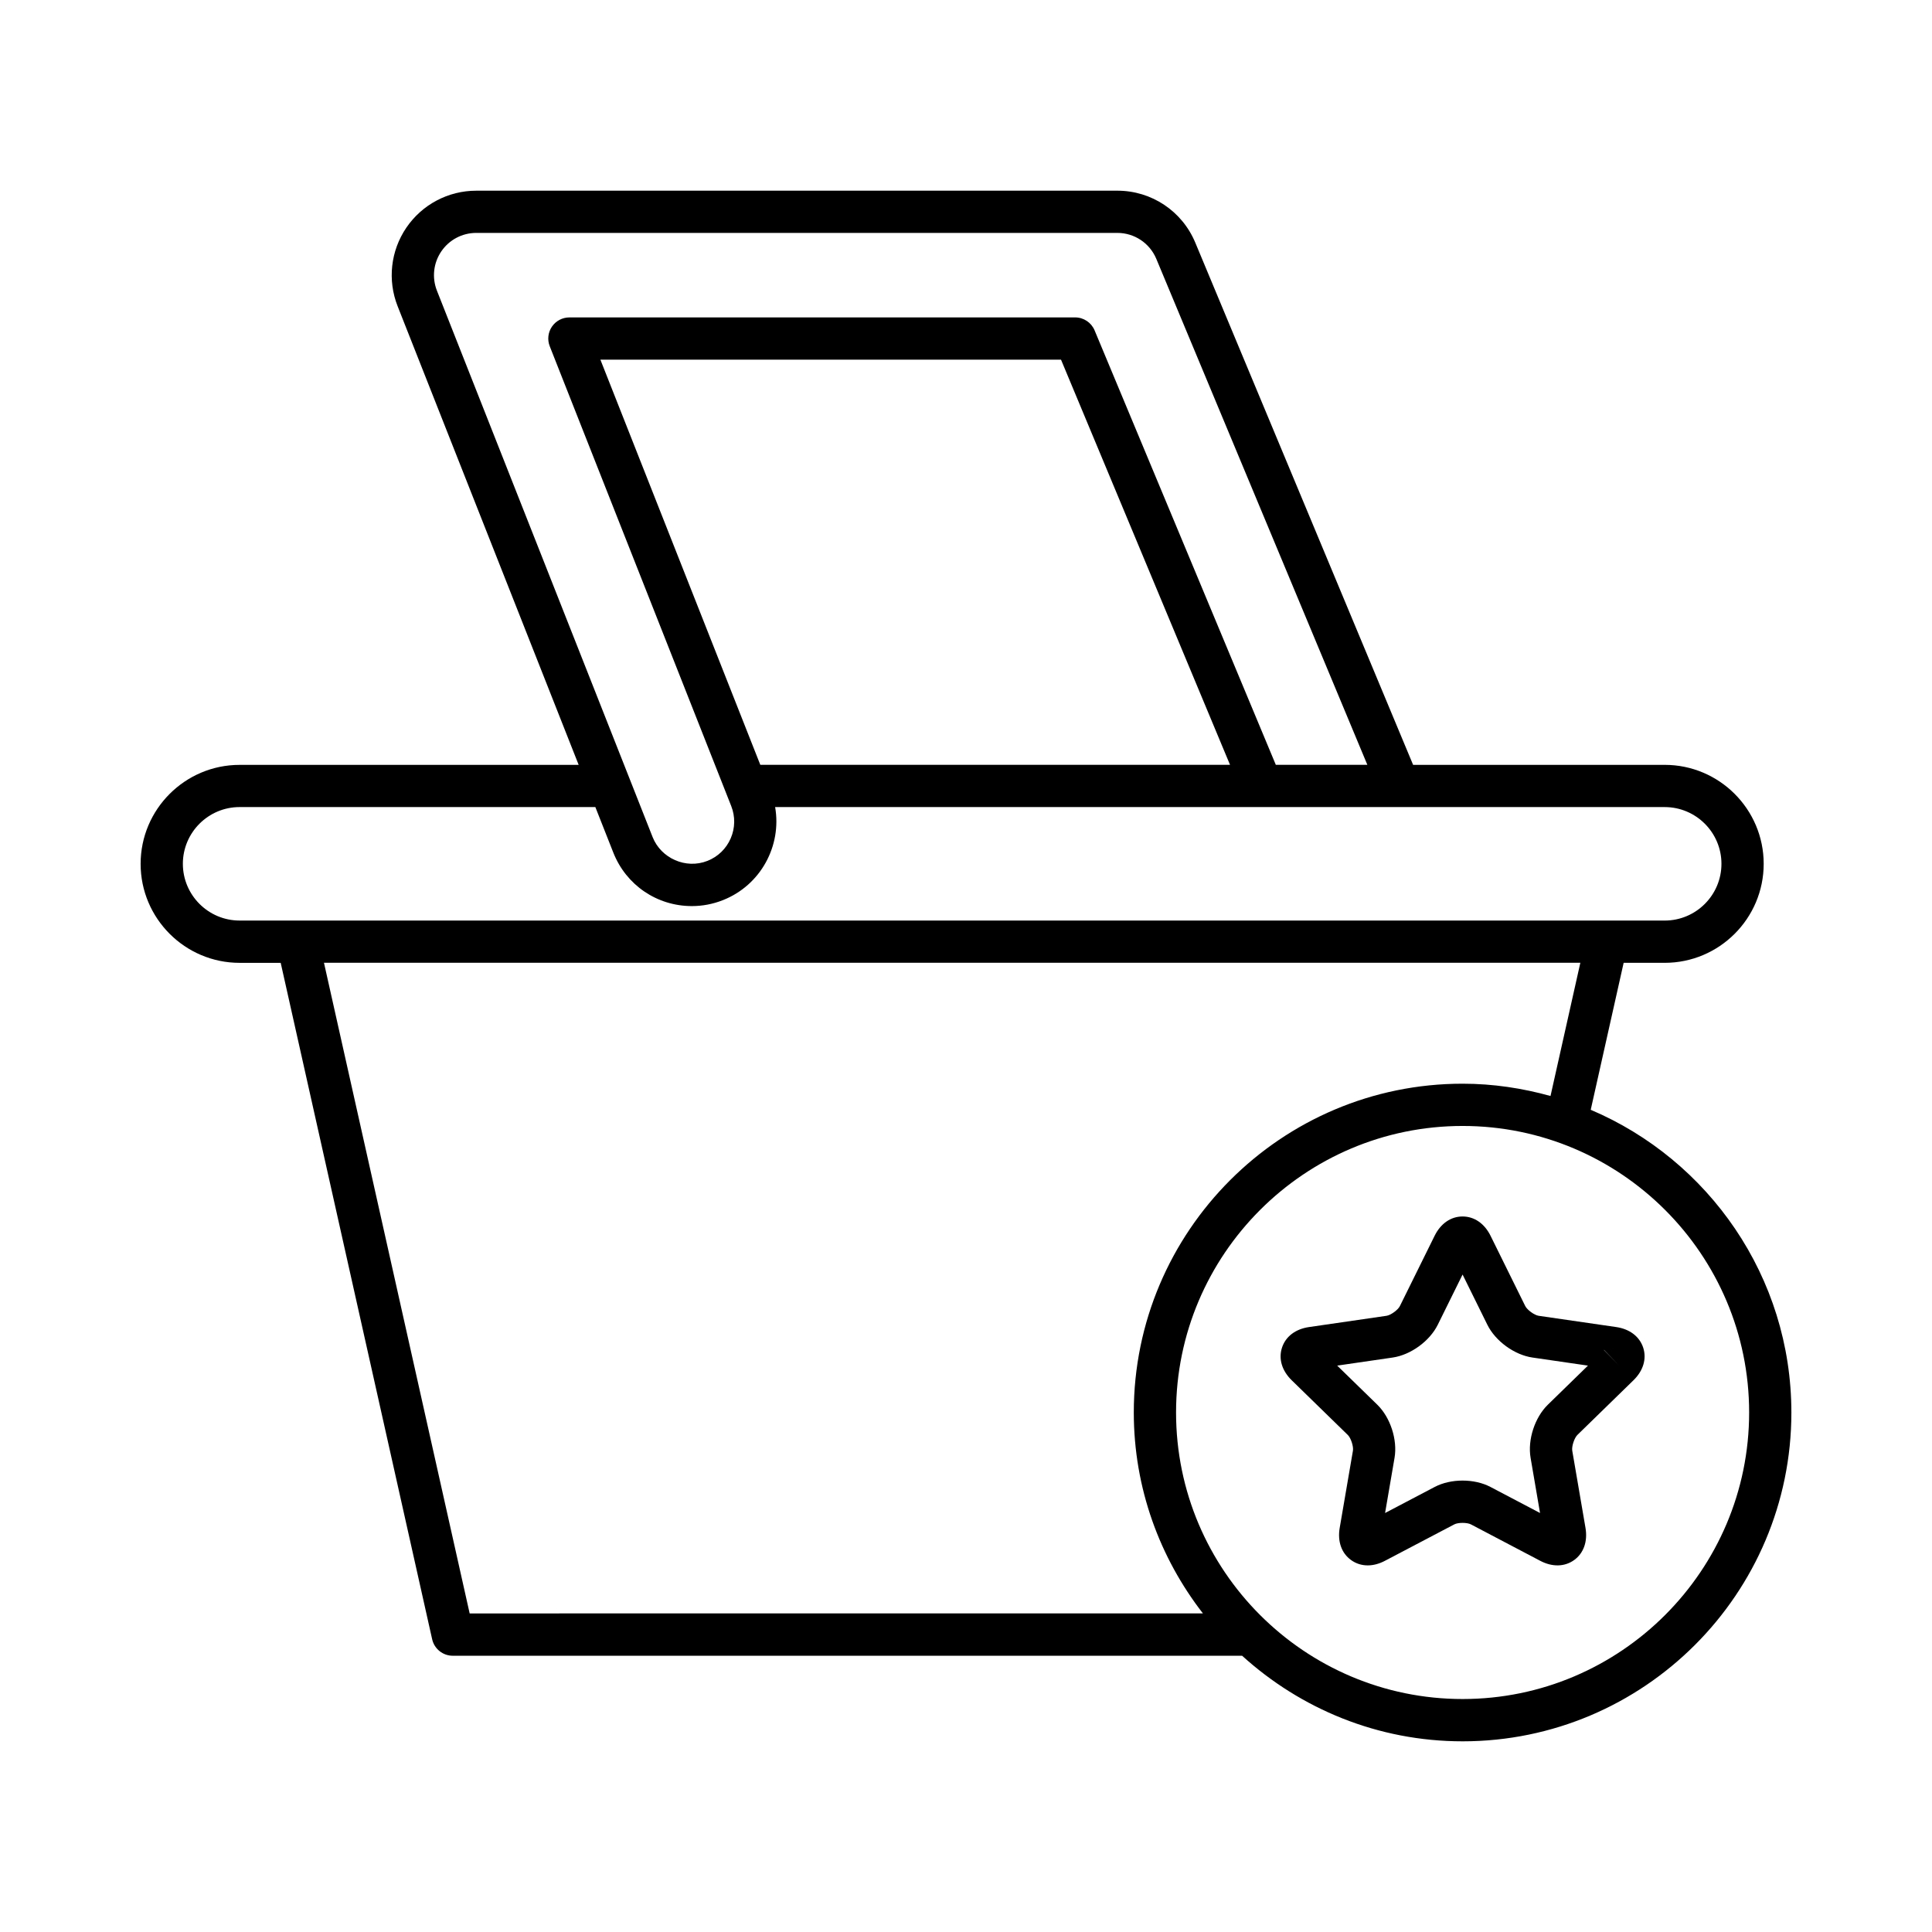
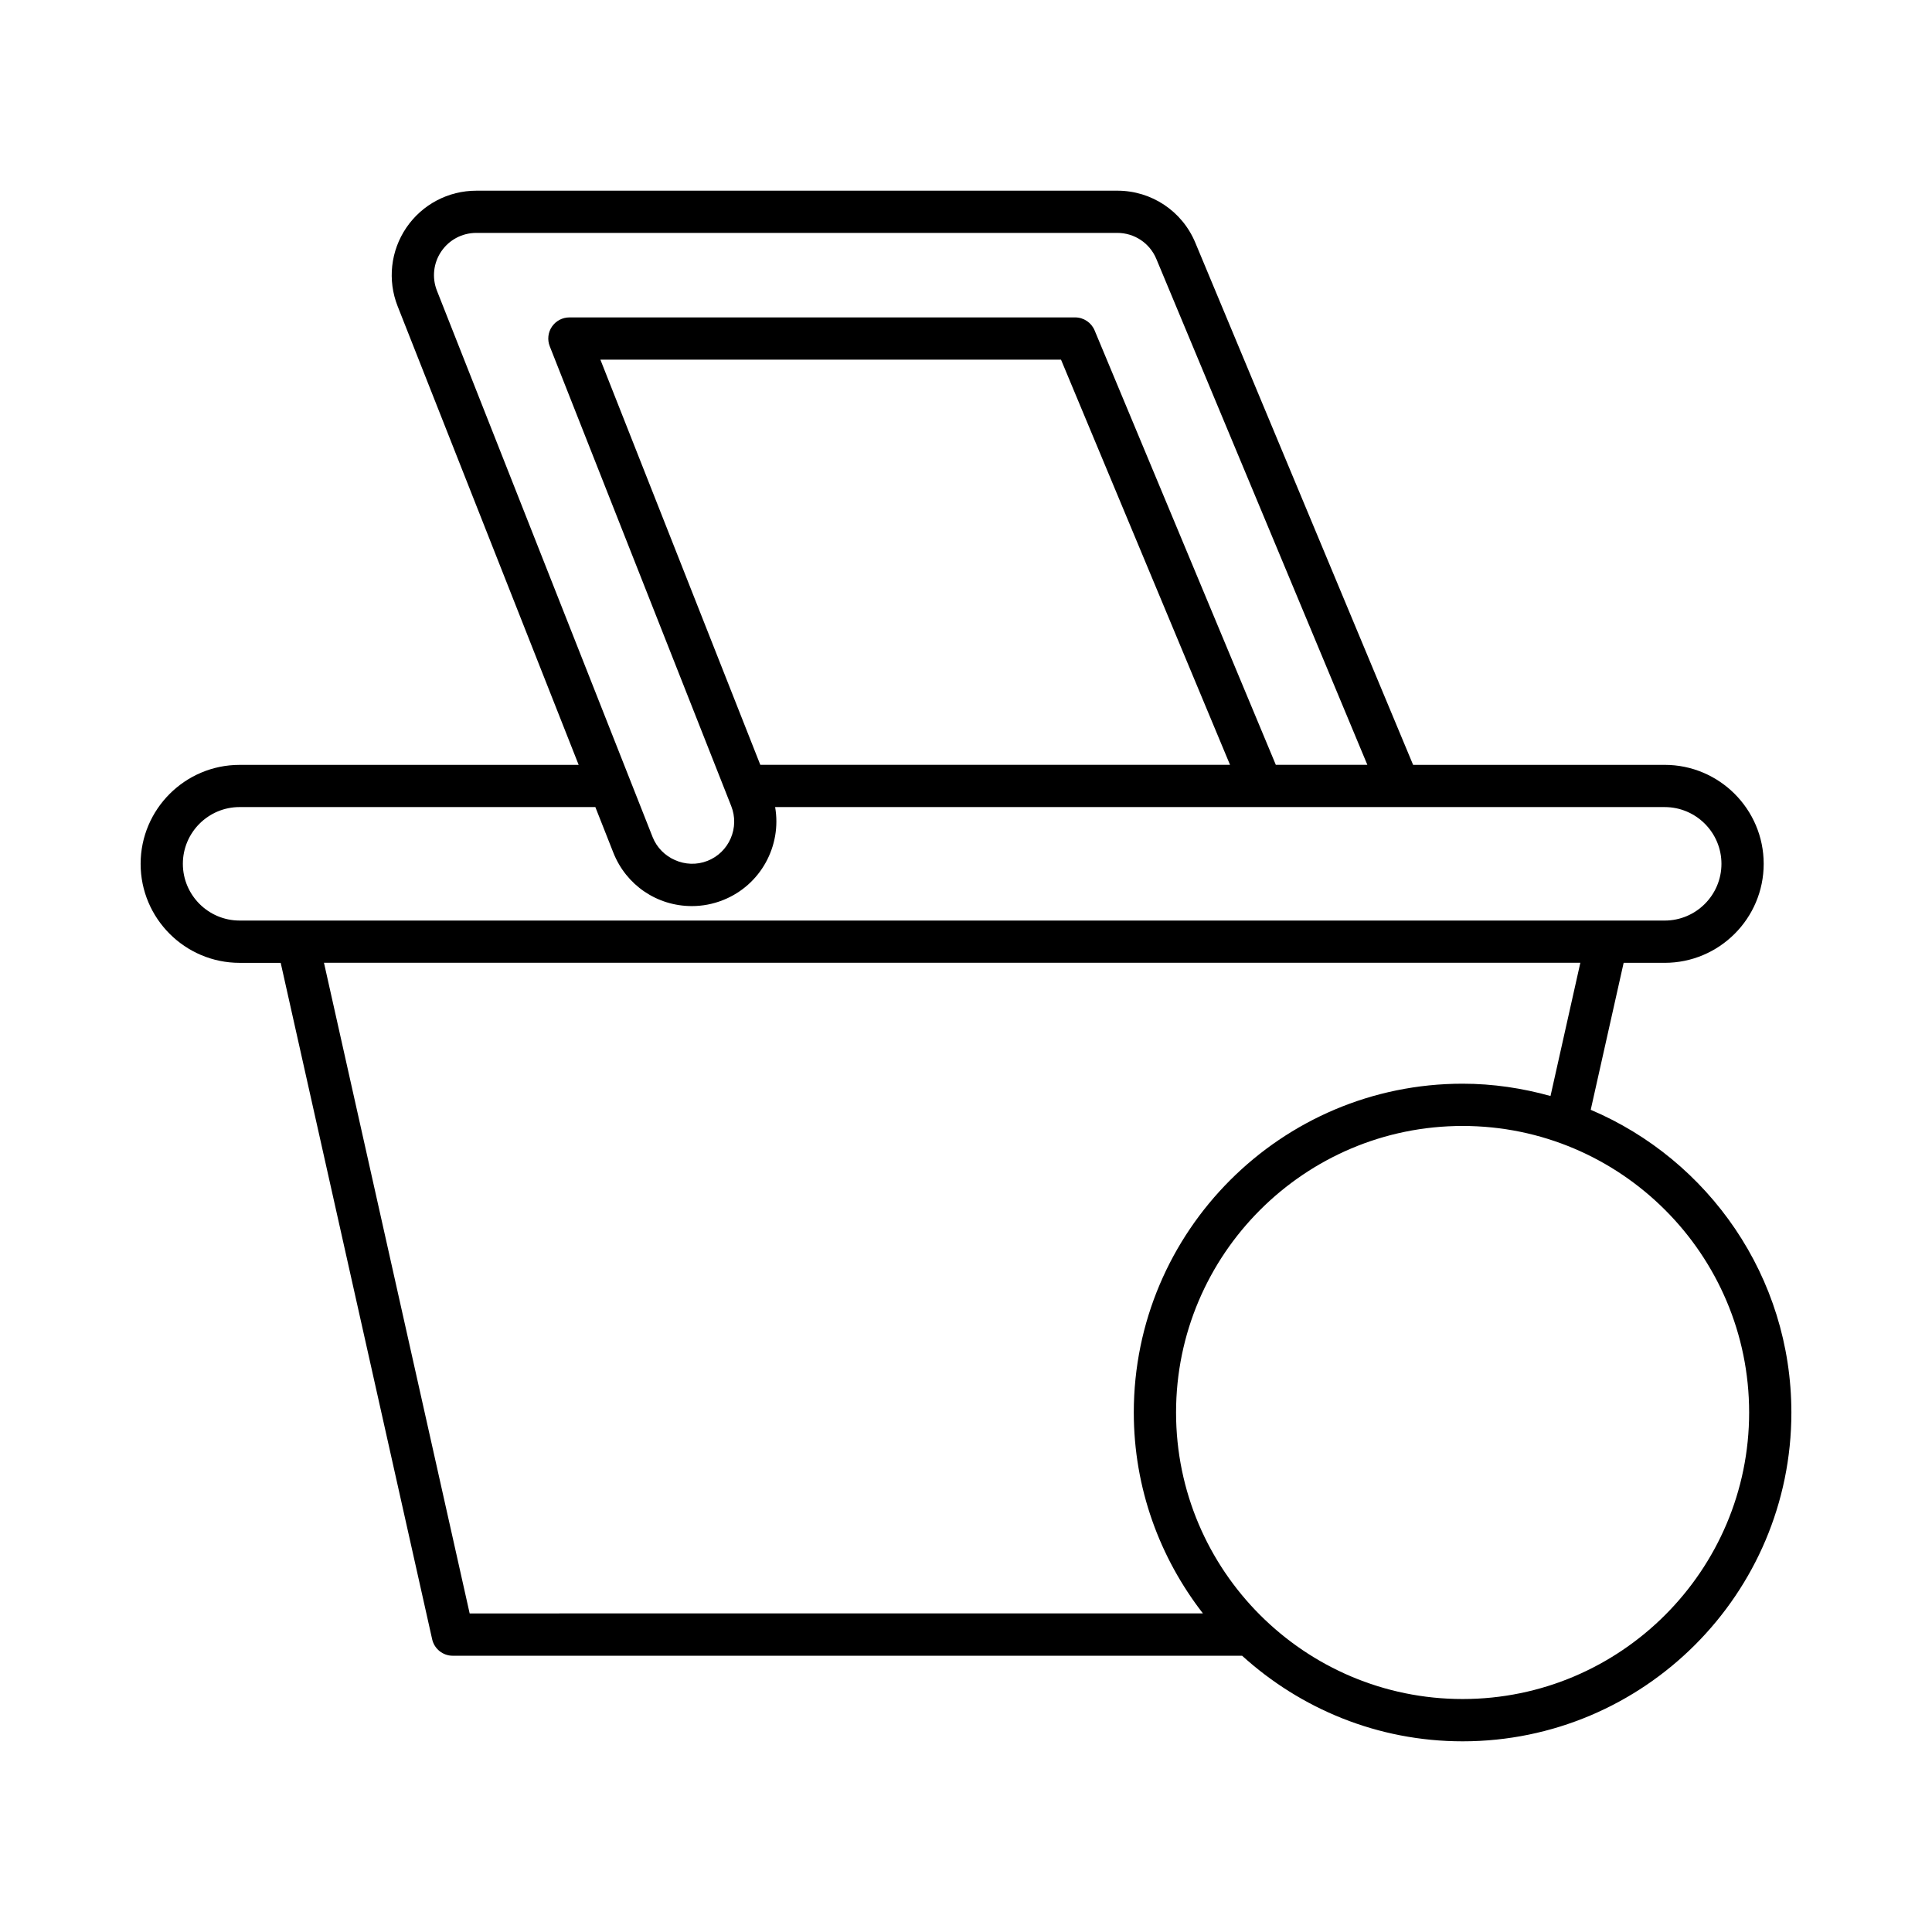
<svg xmlns="http://www.w3.org/2000/svg" fill="#000000" width="800px" height="800px" version="1.1" viewBox="144 144 512 512">
  <g>
    <path d="m565.56 438.1 8.723-38.941h10.879c14.465 0 26.234-11.77 26.234-26.234 0-14.465-11.77-26.23-26.234-26.23l-66.672 0.004-57.723-138.39c-3.488-8.371-11.594-13.777-20.664-13.777l-169.9 0.004c-7.418 0-14.34 3.664-18.516 9.797-4.172 6.133-5.035 13.914-2.312 20.816l47.977 121.55h-89.852c-14.465 0-26.234 11.766-26.234 26.23 0 14.465 11.77 26.234 26.234 26.234h10.887l40.137 179.25c0.57 2.555 2.844 4.375 5.461 4.375h209.19c15.477 14.043 35.938 22.68 58.43 22.68 48.043 0 87.129-39.086 87.129-87.129-0.004-36-21.953-66.969-53.176-80.234zm-305.77-217.07c-1.359-3.449-0.93-7.34 1.16-10.41 2.082-3.066 5.543-4.898 9.254-4.898h169.9c4.531 0 8.59 2.707 10.332 6.887l55.926 134.08h-24.258l-48.023-115.13c-0.871-2.09-2.91-3.445-5.168-3.445l-134.02 0.004c-1.852 0-3.586 0.918-4.629 2.449-1.039 1.531-1.258 3.481-0.574 5.203l46.828 118.64c0.016 0.035 0.027 0.066 0.039 0.102l1.227 3.109c1.094 2.781 1.043 5.82-0.148 8.566s-3.379 4.859-6.16 5.953c-5.731 2.269-12.305-0.695-14.523-6.297l-6.203-15.719c-0.004-0.008-0.004-0.016-0.008-0.02zm210.18 125.66h-124.48l-42.383-107.38h122.07zm-262.47 41.266c-8.293 0-15.039-6.746-15.039-15.039 0-8.289 6.746-15.035 15.039-15.035h94.273l4.762 12.066c3.398 8.609 11.574 14.176 20.828 14.176 2.809 0 5.57-0.531 8.215-1.574 10.043-3.961 15.629-14.426 13.84-24.664h128.85 0.188 36.199 0.188 70.32c8.293 0 15.039 6.746 15.039 15.035 0 8.293-6.746 15.039-15.039 15.039zm60.965 183.62-38.609-172.43h332.95l-7.906 35.305c-7.43-2.066-15.223-3.258-23.301-3.258-48.047 0-87.133 39.086-87.133 87.129 0 20.062 6.883 38.508 18.32 53.25zm263.14 22.684c-41.875 0-75.938-34.062-75.938-75.934 0-41.871 34.062-75.934 75.938-75.934 41.871 0 75.934 34.062 75.934 75.934 0 41.871-34.062 75.934-75.934 75.934z" />
-     <path d="m572.29 495.68-20.543-2.984c-1.121-0.164-3.039-1.559-3.543-2.582l-9.184-18.602c-1.605-3.262-4.312-5.133-7.422-5.133-3.106 0-5.812 1.871-7.414 5.129l-9.195 18.609c-0.496 1.023-2.418 2.418-3.543 2.582l-20.531 2.984c-3.598 0.52-6.211 2.508-7.172 5.465-0.961 2.957-0.023 6.106 2.582 8.645l14.863 14.492c0.816 0.793 1.547 3.047 1.355 4.164l-3.508 20.457c-0.613 3.586 0.477 6.688 2.996 8.512 1.305 0.953 2.828 1.426 4.43 1.426 1.48 0 3.039-0.406 4.574-1.219l18.379-9.652c1-0.523 3.371-0.523 4.383 0l18.367 9.652c3.215 1.699 6.504 1.613 9.016-0.207 2.516-1.824 3.602-4.926 2.992-8.512l-3.508-20.457c-0.191-1.121 0.543-3.371 1.359-4.172l14.859-14.488c2.602-2.535 3.543-5.684 2.582-8.645-0.973-2.957-3.586-4.945-7.176-5.465zm-18.086 20.574c-3.473 3.379-5.402 9.297-4.582 14.082l2.504 14.625-13.125-6.898c-2.144-1.133-4.773-1.695-7.402-1.695-2.629 0-5.258 0.562-7.402 1.695l-13.137 6.898 2.508-14.625c0.82-4.785-1.109-10.703-4.574-14.078l-10.621-10.355 14.672-2.137c4.801-0.688 9.84-4.352 11.984-8.703l6.57-13.297 6.559 13.297c2.148 4.352 7.188 8.016 11.984 8.703l14.68 2.137zm14.859-14.48c0.012-0.012 0.023-0.027 0.031-0.039l3.871 4.047z" />
  </g>
</svg>